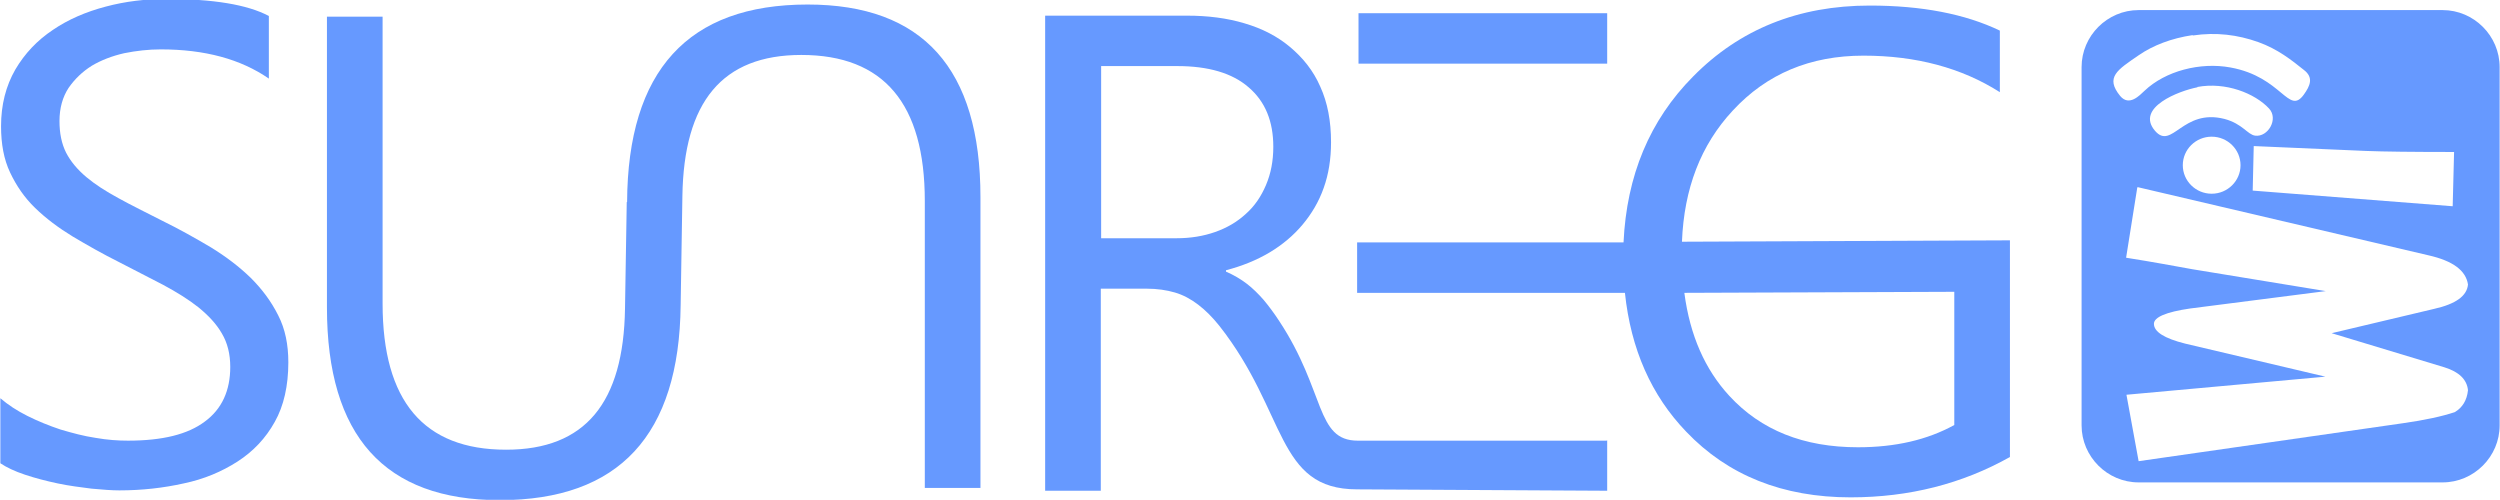
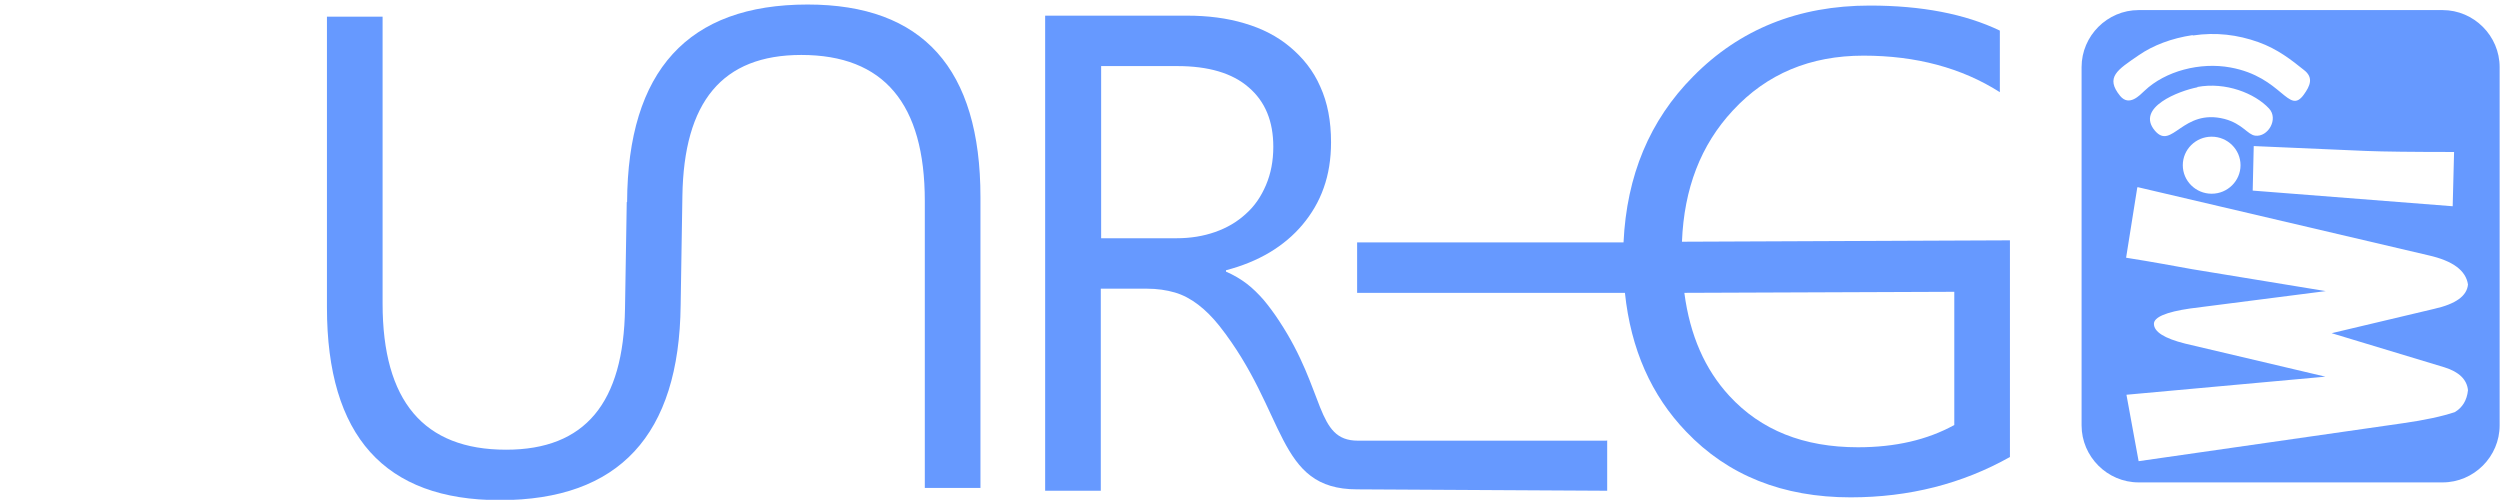
<svg xmlns="http://www.w3.org/2000/svg" xml:space="preserve" width="97.487mm" height="19.489mm" version="1.1" style="shape-rendering:geometricPrecision; text-rendering:geometricPrecision; image-rendering:optimizeQuality; fill-rule:evenodd; clip-rule:evenodd" viewBox="0 0 7186 1437">
  <defs>
    <style type="text/css">
   
    .fil1 {fill:#6699FF}
    .fil0 {fill:#6699FF;fill-rule:nonzero}
   
  </style>
  </defs>
  <g id="Vrstva_x0020_1">
    <g id="_202786328">
      <path class="fil0" d="M1802 581c2,-378 175,-568 519,-568 331,0 497,184 497,554l0 836 -160 0 0 -825c0,-280 -118,-420 -355,-420 -228,0 -338,135 -342,406l-5 313c-4,374 -177,561 -520,561 -331,0 -497,-184 -497,-554l0 -836 160 0 0 825c0,280 118,420 355,420 228,0 338,-135 342,-406l5 -306 0 0 0 0z" />
-       <path class="fil0" d="M0 1334l0 -189c22,19 48,36 78,51 30,15 62,28 95,39 34,10 67,19 101,24 34,6 65,8 93,8 99,0 172,-18 221,-55 49,-36 73,-89 73,-157 0,-37 -8,-69 -24,-96 -16,-28 -39,-52 -67,-75 -29,-23 -63,-44 -102,-65 -39,-20 -81,-42 -126,-65 -48,-24 -92,-49 -134,-74 -41,-25 -77,-52 -108,-82 -31,-30 -54,-64 -72,-102 -18,-38 -26,-82 -26,-133 0,-62 14,-116 41,-163 27,-46 63,-84 108,-114 44,-30 95,-52 152,-67 56,-15 115,-22 174,-22 134,0 233,16 295,49l0 180c-81,-56 -184,-84 -311,-84 -35,0 -70,4 -105,11 -35,8 -66,20 -93,36 -27,17 -49,38 -67,64 -17,26 -26,58 -26,95 0,35 6,65 19,91 13,25 32,48 58,70 25,21 56,41 93,61 36,20 79,41 126,65 49,24 95,50 139,76 44,27 82,56 115,88 33,33 59,68 79,108 20,39 29,84 29,135 0,67 -13,125 -39,171 -26,47 -62,85 -107,114 -45,29 -97,51 -155,63 -58,13 -120,20 -185,20 -21,0 -48,-2 -80,-5 -31,-4 -64,-8 -97,-15 -33,-7 -64,-15 -94,-25 -30,-10 -53,-21 -71,-33l0 0z" />
      <path class="fil0" d="M4620 1266l0 145 -719 -4c-234,0 -200,-221 -396,-470 -20,-25 -40,-45 -61,-61 -21,-16 -43,-28 -67,-35 -24,-7 -51,-11 -81,-11l-132 0 0 581 -160 0 0 -1366 408 0c60,0 115,7 165,22 51,15 94,37 131,68 37,31 67,68 87,114 21,46 31,99 31,160 0,48 -7,92 -21,131 -14,40 -35,75 -61,106 -26,31 -58,58 -95,80 -37,22 -79,39 -125,51l0 4c23,10 43,22 60,35 17,13 33,29 48,46 15,18 30,38 45,61 134,203 104,344 226,344l715 0 0 0zm-1455 -1077l0 496 217 0c40,0 77,-6 111,-18 34,-12 63,-29 88,-52 25,-22 44,-50 58,-83 14,-33 21,-69 21,-110 0,-73 -23,-130 -71,-171 -47,-41 -116,-61 -205,-61l-219 0 0 0z" />
-       <polygon class="fil1" points="4620,38 3905,38 3905,183 4620,183 " />
      <path class="fil1" d="M5778 1314c-137,77 -290,116 -458,116 -195,0 -353,-63 -473,-189 -100,-104 -159,-237 -176,-399l-770 0 0 -145 766 0c9,-192 75,-351 200,-477 134,-136 303,-204 508,-204 149,0 274,24 374,72l0 177c-110,-70 -241,-105 -392,-105 -153,0 -278,52 -376,158 -92,99 -140,224 -146,377l943 -4 0 619zm-936 -471c16,121 59,219 129,295 91,99 214,148 370,148 107,0 199,-21 277,-64l0 -383 -776 3 0 0z" />
      <path class="fil1" d="M6148 29l874 0c90,0 164,74 164,164l0 1030c0,90 -74,164 -164,164l-874 0c-90,0 -164,-74 -164,-164l0 -1030c0,-90 74,-164 164,-164zm-3 509l836 196c71,16 108,44 114,84 -3,33 -35,56 -97,70l-295 70 324 98c42,13 65,35 68,66 -3,29 -16,50 -38,63 -36,12 -86,23 -150,32l-759 109 -35 -191 572 -52 -403 -95c-60,-15 -90,-34 -90,-57 0,-19 35,-34 104,-44l390 -50 -384 -63c-50,-9 -114,-21 -190,-33l32 -201zm334 -118l323 14c51,2 135,3 253,3l-4 156 -575 -45 3 -129zm-204 55c0,-45 37,-82 83,-82 46,0 83,37 83,82 0,45 -37,82 -83,82 -46,0 -83,-37 -83,-82zm28 -374c-60,9 -113,29 -155,58 -61,42 -97,63 -53,117 26,31 56,-2 70,-15 60,-57 160,-83 247,-67 149,27 167,139 211,78 18,-25 29,-49 0,-71 -35,-28 -75,-60 -131,-80 -59,-21 -121,-29 -188,-19zm14 150c-52,10 -179,58 -122,125 49,57 79,-65 200,-34 52,14 66,45 88,48 37,5 68,-48 40,-78 -41,-44 -125,-77 -206,-62z" />
    </g>
  </g>
</svg>